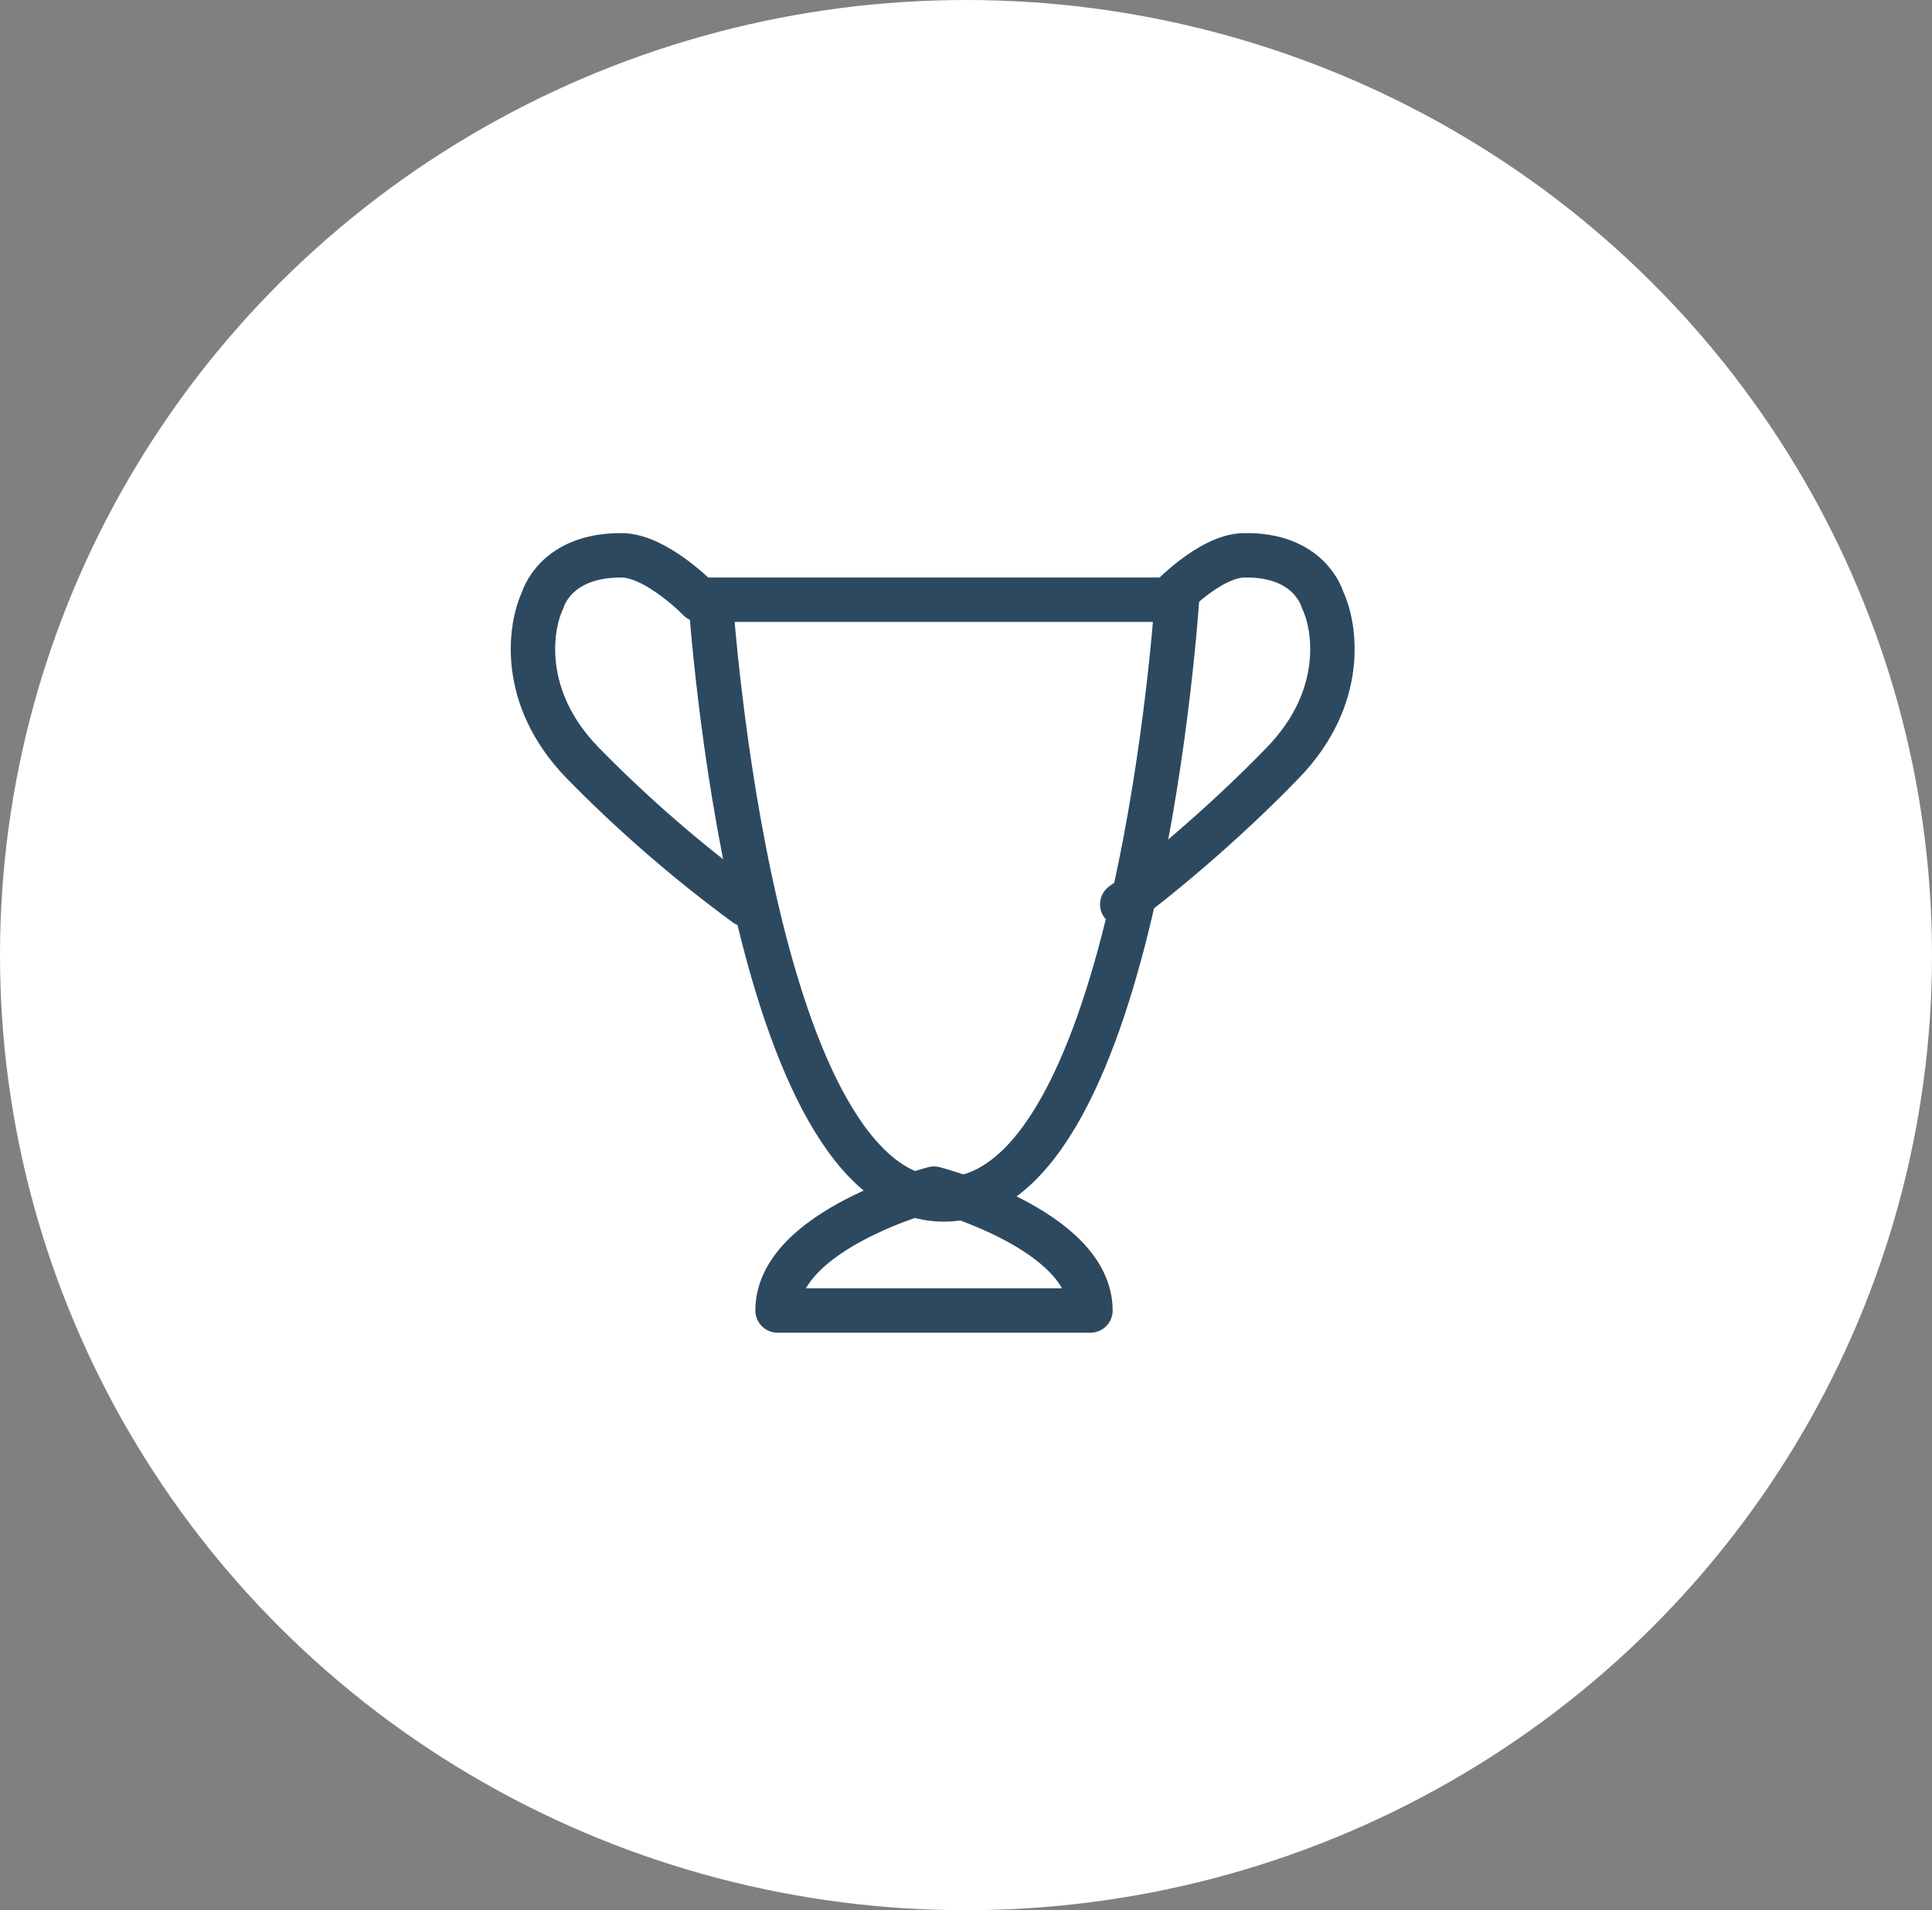
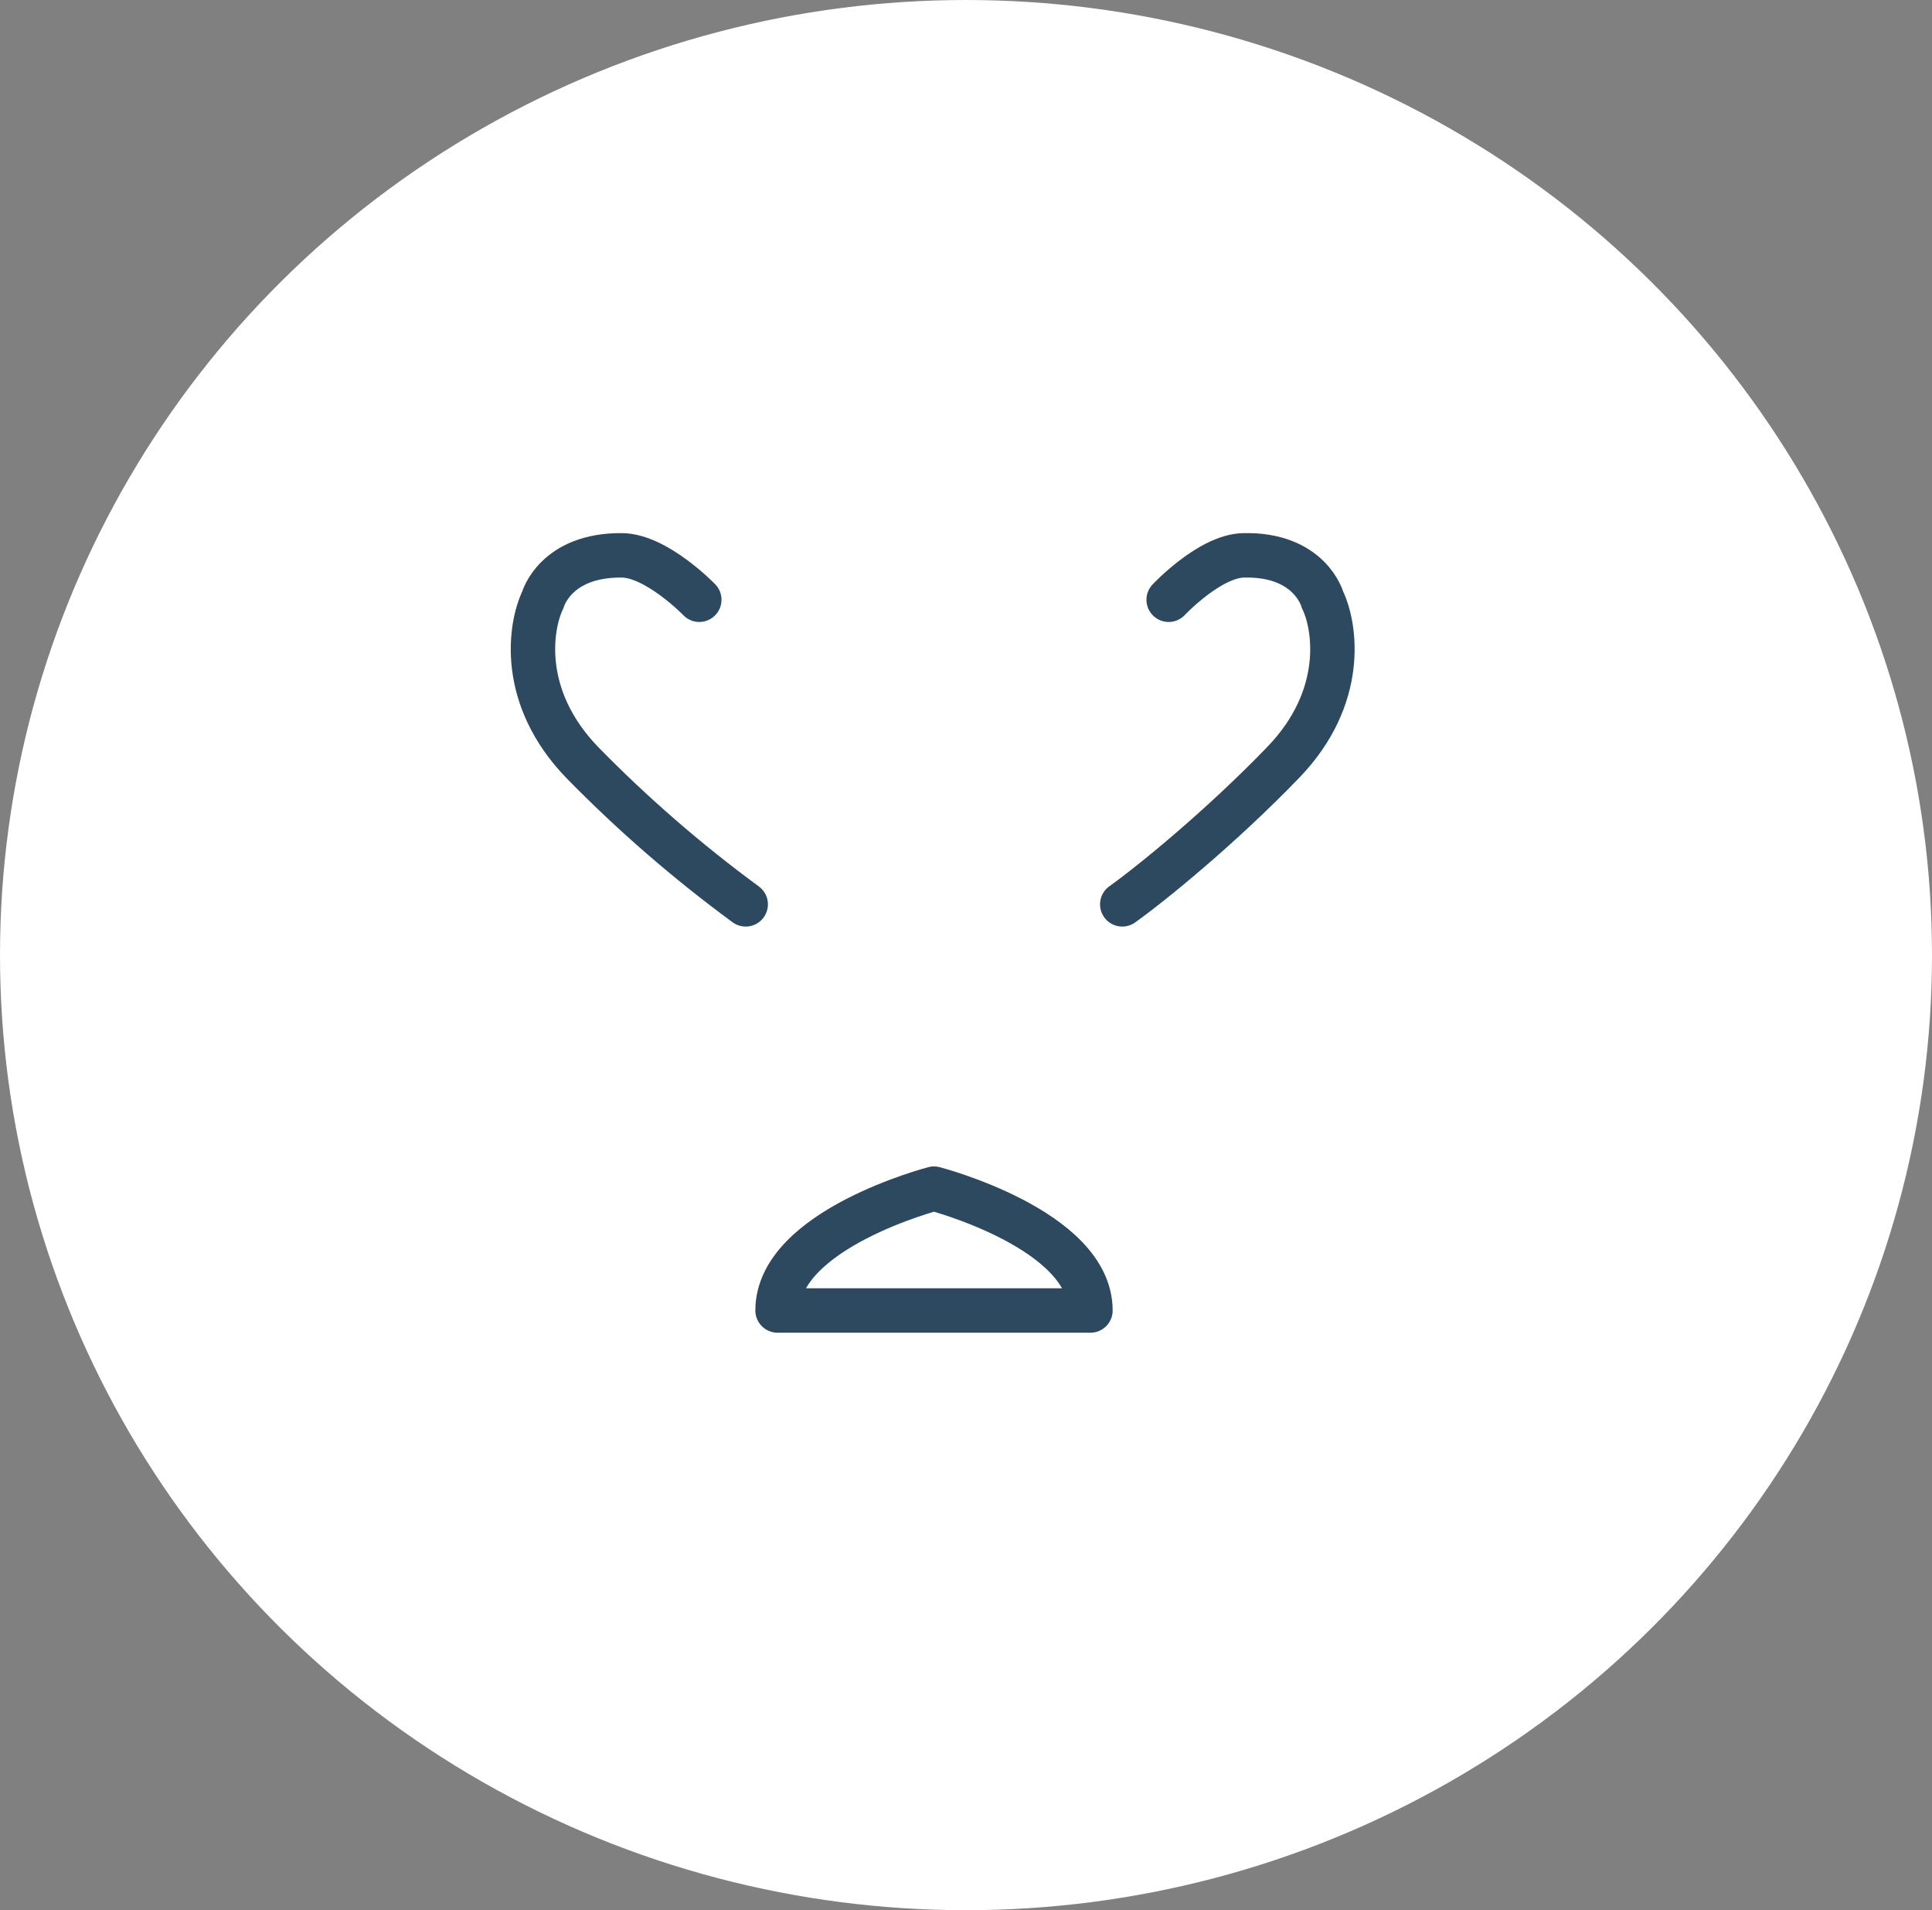
<svg xmlns="http://www.w3.org/2000/svg" width="87" height="86" viewBox="0 0 87 86" fill="none">
  <rect x="0" y="0" width="87" height="86" fill="#808080" stroke="none" />
  <ellipse cx="43.5" cy="43" rx="43.5" ry="43" fill="white" />
-   <path d="M32 27H53C53 27 51.251 54 42.5 54C38.228 54 35.623 47.556 34.077 40.965C32.459 34.063 32 27 32 27Z" stroke="#2D4960" stroke-width="2" stroke-linecap="round" stroke-linejoin="round" />
  <path d="M52.626 27.002C52.626 27.002 54.468 25.036 56 25.002C59 24.934 59.554 27.002 59.554 27.002C60.142 28.221 60.612 31.389 57.794 34.315C54.974 37.241 51.82 39.801 50.536 40.715M31.49 27.002C31.49 27.002 29.57 25.014 28 25.002C25 24.978 24.446 27.002 24.446 27.002C23.858 28.221 23.388 31.389 26.206 34.315C28.485 36.646 30.952 38.786 33.58 40.715M35.014 59C35.014 55.342 42.058 53.514 42.058 53.514C42.058 53.514 49.104 55.342 49.104 59H35.014Z" stroke="#2D4960" stroke-width="2" stroke-linecap="round" stroke-linejoin="round" />
</svg>